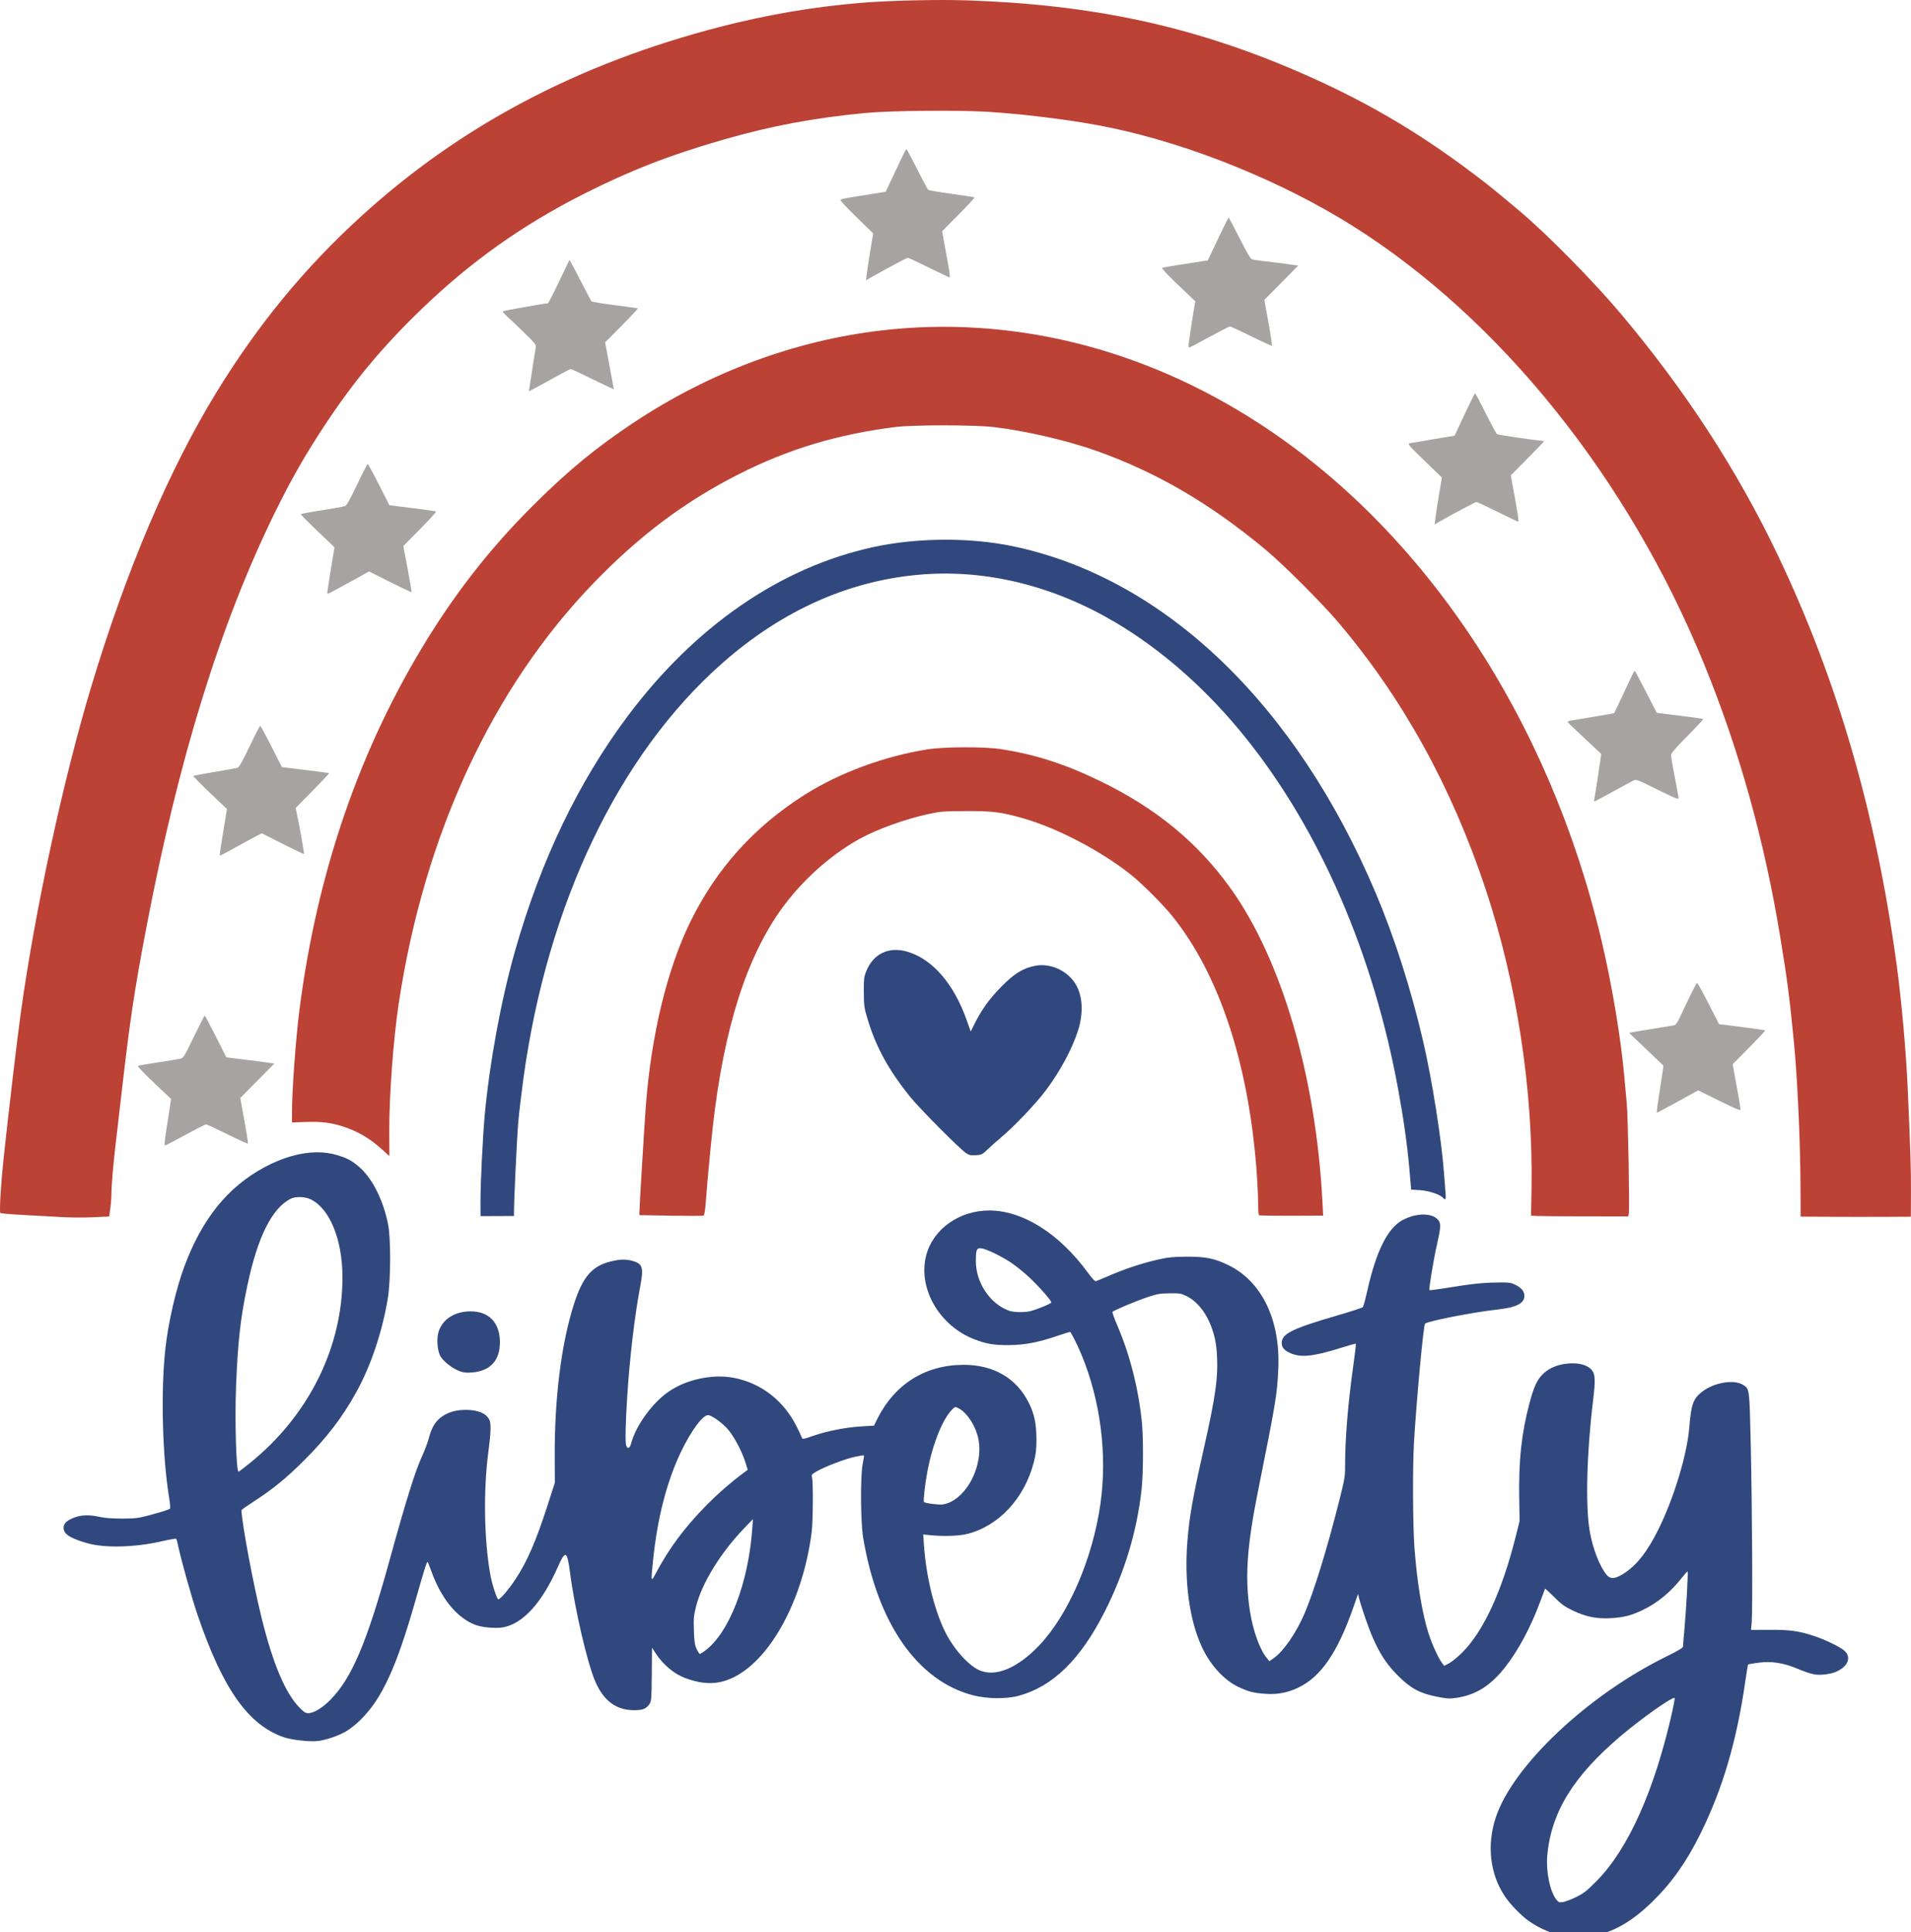
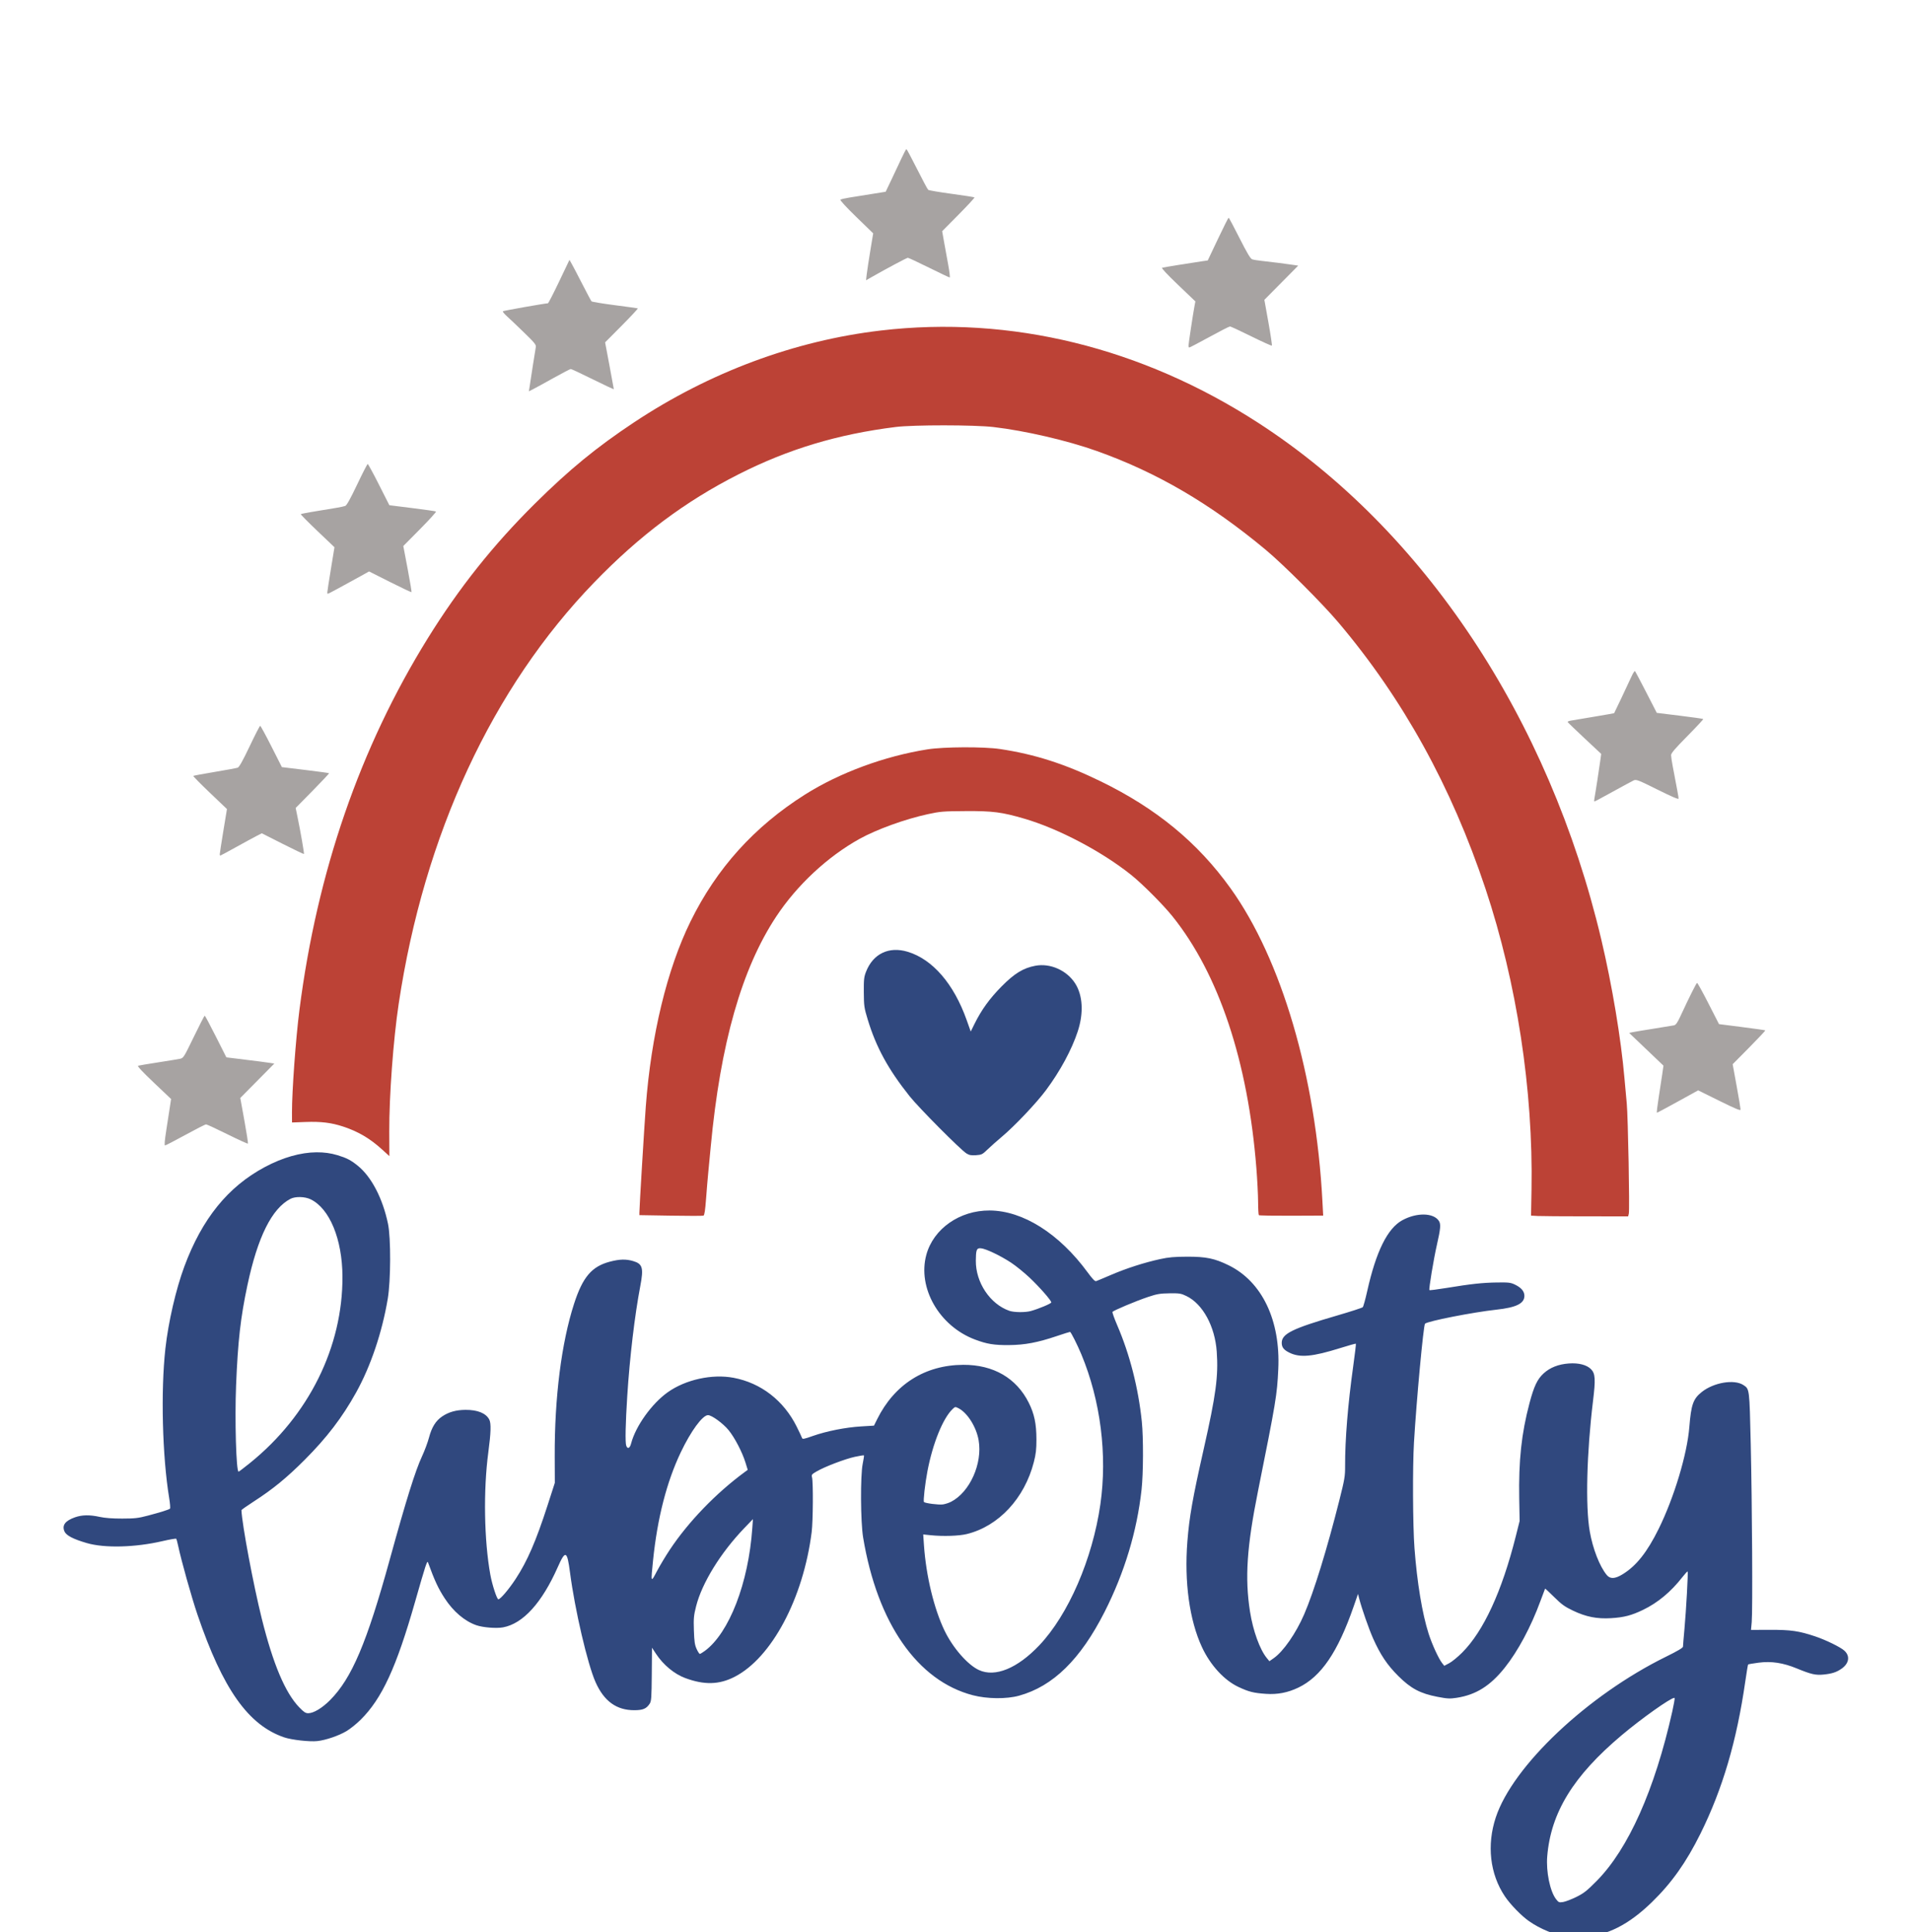
<svg xmlns="http://www.w3.org/2000/svg" width="167.276mm" height="169.097mm" viewBox="0 0 167.276 169.097" version="1.1" id="svg10092">
  <defs id="defs10086" />
  <g id="layer1" transform="translate(-7.734,-125.108)">
    <g id="g10737">
      <path id="path10108" style="fill:#30487e;fill-opacity:1;stroke-width:0.346" d="m 133.76,852.652 c -5.315,0.05 -11.186,1.709 -17.146,4.9 -12.162,6.511 -20.688,17.058 -26.541,32.83 -2.777,7.484 -5.284,18.339 -6.256,27.088 -1.561,14.047 -1.013,35.629 1.252,49.371 0.294,1.79 0.415,3.365 0.268,3.5 -0.364,0.333 -2.992,1.161 -7.348,2.314 -3.137,0.831 -4.281,0.957 -8.469,0.965 -3.179,0.004 -5.71,-0.185 -7.373,-0.551 -3.353,-0.737 -5.883,-0.692 -8.246,0.15 -3.193,1.138 -4.283,2.609 -3.43,4.627 0.569,1.346 2.853,2.542 7.369,3.859 5.896,1.72 15.971,1.462 25.025,-0.641 2.375,-0.552 4.41,-0.899 4.523,-0.775 0.113,0.124 0.402,1.159 0.641,2.299 1.019,4.858 4.437,17.039 6.393,22.787 8.358,24.56 16.793,36.483 28.654,40.506 2.454,0.833 8.389,1.496 10.916,1.221 2.804,-0.305 7.057,-1.756 9.639,-3.287 1.22,-0.723 3.321,-2.409 4.67,-3.746 7.058,-6.999 11.787,-17.244 17.994,-38.98 3.516,-12.314 3.988,-13.747 4.266,-12.984 2.181,6.003 3.405,8.631 5.537,11.885 2.836,4.329 6.527,7.471 10.371,8.832 2.184,0.775 6.678,1.137 8.902,0.721 6.596,-1.234 12.822,-8.096 18.053,-19.898 2.535,-5.721 3.1,-5.472 4.043,1.775 1.596,12.272 5.775,30.222 8.43,36.203 2.804,6.318 6.939,9.306 12.834,9.283 2.856,-0.012 3.98,-0.494 5.07,-2.172 0.53,-0.817 0.615,-2.021 0.676,-9.699 l 0.07,-8.768 1.318,2.002 c 2.417,3.669 6.065,6.693 9.689,8.031 6.283,2.319 11.155,2.197 16.252,-0.404 12.25,-6.252 22.722,-25.908 25.492,-47.857 0.447,-3.541 0.527,-16.525 0.111,-18.043 -0.231,-0.845 -0.096,-1.015 1.568,-1.977 2.697,-1.559 9.337,-4.09 12.588,-4.797 1.567,-0.341 2.913,-0.554 2.99,-0.475 0.077,0.08 -0.102,1.313 -0.398,2.74 -0.809,3.895 -0.726,19.207 0.131,24.377 4.693,28.302 17.952,47.352 36.266,52.107 4.712,1.224 11.092,1.286 15.215,0.15 11.252,-3.101 20.315,-11.978 28.295,-27.717 6.555,-12.928 10.675,-26.557 12.193,-40.332 0.594,-5.386 0.636,-17.169 0.082,-22.527 -1.148,-11.098 -3.972,-22.14 -8.135,-31.807 -0.959,-2.228 -1.656,-4.193 -1.549,-4.369 0.285,-0.465 7.785,-3.618 11.777,-4.949 2.948,-0.983 3.948,-1.149 7.064,-1.191 3.307,-0.043 3.807,0.038 5.6,0.908 5.389,2.617 9.407,9.996 9.996,18.355 0.571,8.1 -0.25,14.23 -4.307,32.178 -3.651,16.153 -4.755,22.401 -5.391,30.5 -1.051,13.406 0.689,26.028 4.811,34.898 2.764,5.95 7.337,10.942 12.047,13.152 3.456,1.622 5.004,2.009 9.119,2.287 3.823,0.258 7.208,-0.399 10.699,-2.076 7.492,-3.6 12.994,-11.669 18.23,-26.736 l 1.455,-4.186 0.396,1.555 c 0.814,3.193 3.18,9.972 4.584,13.131 2.397,5.392 4.679,8.791 8.34,12.43 4.165,4.139 7.23,5.764 12.941,6.863 3.26,0.628 4.069,0.669 6.316,0.324 6.367,-0.976 11.103,-3.94 15.891,-9.945 4.378,-5.492 8.668,-13.507 11.791,-22.029 0.803,-2.19 1.495,-4.029 1.539,-4.086 0.044,-0.057 1.398,1.203 3.01,2.801 2.441,2.42 3.476,3.166 6.199,4.467 4.31,2.059 7.929,2.774 12.594,2.49 4.24,-0.258 6.728,-0.902 10.523,-2.731 4.904,-2.361 9.229,-5.959 13.041,-10.846 0.858,-1.099 1.628,-1.93 1.711,-1.848 0.214,0.213 -0.485,12.864 -1.053,19.053 -0.262,2.854 -0.475,5.447 -0.477,5.764 -10e-4,0.399 -1.718,1.419 -5.609,3.334 -25.897,12.745 -50.599,36.058 -56.225,53.062 -3.026,9.147 -1.936,18.696 2.967,26.025 1.808,2.702 5.384,6.396 7.957,8.215 3.633,2.568 8.607,4.622 12.771,5.275 0.952,0.149 3.122,0.184 4.822,0.078 8.213,-0.514 15.337,-4.101 23.064,-11.611 6.493,-6.311 11.333,-13.135 16.014,-22.582 7.324,-14.78 11.984,-30.598 14.814,-50.281 0.432,-3.001 0.854,-5.527 0.941,-5.615 0.087,-0.088 1.654,-0.354 3.482,-0.594 4.189,-0.548 8.05,0.034 12.584,1.899 4.748,1.952 6.217,2.288 8.852,2.025 2.746,-0.274 4.241,-0.756 5.896,-1.9 2.529,-1.749 2.936,-4.17 1.004,-5.969 -1.257,-1.17 -6.138,-3.561 -9.693,-4.748 -5.37,-1.792 -8.028,-2.173 -14.873,-2.15 l -6.299,0.021 0.236,-2.594 c 0.333,-3.654 0.138,-38.792 -0.326,-58.871 -0.425,-18.357 -0.389,-18.076 -2.457,-19.418 -3.031,-1.967 -9.78,-0.826 -13.723,2.318 -2.839,2.264 -3.502,4.136 -4.1,11.572 -0.72,8.967 -5.02,23.248 -10.111,33.586 -3.812,7.739 -7.412,12.274 -11.941,15.041 -2.525,1.543 -4.094,1.611 -5.232,0.23 -2.347,-2.848 -4.61,-8.663 -5.615,-14.422 -1.45,-8.309 -1.006,-25.91 1.09,-43.105 0.861,-7.065 0.747,-8.979 -0.627,-10.4 -1.424,-1.473 -4.116,-2.172 -7.406,-1.926 -3.4,0.255 -6.14,1.33 -8.242,3.236 -2.116,1.919 -3.212,4.214 -4.711,9.857 -2.662,10.023 -3.622,18.979 -3.393,31.662 l 0.131,7.262 -1.281,5.098 c -4.569,18.166 -10.63,31.3 -17.711,38.381 -1.433,1.433 -3.345,2.997 -4.25,3.477 l -1.646,0.873 -0.689,-0.861 c -1.16,-1.449 -3.346,-6.201 -4.482,-9.744 -2.116,-6.599 -3.816,-16.88 -4.672,-28.254 -0.558,-7.41 -0.65,-26.765 -0.166,-34.922 0.832,-14.027 3.119,-38.643 3.641,-39.193 0.796,-0.84 15.757,-3.784 23.584,-4.641 6.594,-0.722 9.259,-2.045 9.248,-4.584 -0.006,-1.449 -1.025,-2.672 -3.043,-3.654 -1.476,-0.719 -2.088,-0.796 -5.967,-0.742 -4.812,0.066 -8.614,0.478 -16.705,1.809 -3.009,0.495 -5.556,0.814 -5.662,0.709 -0.256,-0.254 1.405,-10.28 2.482,-14.982 1.212,-5.288 1.337,-6.832 0.645,-7.879 -1.793,-2.711 -7.346,-2.803 -12.098,-0.199 -4.871,2.668 -8.649,10.302 -11.564,23.359 -0.607,2.72 -1.271,5.123 -1.473,5.34 -0.202,0.217 -4.019,1.457 -8.482,2.756 -14.85,4.322 -18.298,6.027 -18.287,9.041 0.006,1.456 0.674,2.311 2.508,3.217 3.517,1.737 7.637,1.364 16.852,-1.523 2.747,-0.861 5.056,-1.504 5.131,-1.43 0.075,0.074 -0.326,3.452 -0.893,7.508 -1.759,12.599 -2.698,24.179 -2.668,32.885 0.012,3.378 -0.159,4.408 -1.881,11.246 -4.066,16.15 -8.453,30.366 -11.648,37.75 -2.697,6.232 -6.863,12.239 -10.025,14.451 l -1.453,1.018 -0.832,-1.012 c -2.331,-2.829 -4.582,-9.044 -5.578,-15.4 -1.731,-11.05 -1.047,-21.366 2.637,-39.715 5.96,-29.684 6.3,-31.728 6.707,-40.314 0.763,-16.105 -5.357,-28.911 -16.4,-34.318 -4.628,-2.266 -7.46,-2.853 -13.699,-2.834 -4.23,0.013 -6.108,0.18 -8.906,0.791 -5.275,1.152 -11.099,3.023 -16.139,5.184 -2.468,1.058 -4.731,2.003 -5.031,2.1 -0.382,0.123 -1.215,-0.737 -2.773,-2.865 -9.401,-12.834 -21.389,-20.408 -32.398,-20.469 -9.879,-0.054 -18.559,6.021 -20.906,14.633 -2.973,10.908 4.255,23.523 16.029,27.973 3.973,1.502 6.338,1.888 11.295,1.846 5.227,-0.044 9.444,-0.842 15.801,-2.988 2.228,-0.752 4.184,-1.368 4.346,-1.369 0.274,-10e-4 2.414,4.253 3.732,7.418 6.355,15.258 8.631,33.248 6.273,49.592 -2.601,18.028 -10.571,36.401 -20.18,46.518 -7.227,7.609 -14.568,10.615 -19.914,8.154 -3.738,-1.721 -8.648,-7.352 -11.391,-13.066 -3.48,-7.251 -6.076,-18.035 -6.777,-28.148 l -0.248,-3.57 2.561,0.26 c 4.084,0.412 9.26,0.238 11.857,-0.4 10.485,-2.576 19.046,-11.769 22.123,-23.756 0.686,-2.672 0.864,-4.21 0.857,-7.51 -0.007,-5.143 -0.691,-8.407 -2.531,-12.09 -4.079,-8.163 -11.692,-12.571 -21.643,-12.527 -12.62,0.055 -22.729,6.445 -28.439,17.971 l -1.049,2.115 -4.256,0.258 c -5.157,0.314 -11.418,1.554 -15.963,3.16 -2.955,1.044 -3.394,1.121 -3.555,0.631 -0.101,-0.308 -0.893,-1.986 -1.76,-3.73 -4.277,-8.608 -11.808,-14.429 -20.857,-16.125 -7.083,-1.328 -15.824,0.592 -21.713,4.768 -5.292,3.753 -10.639,11.226 -12.119,16.938 -0.417,1.61 -1.183,1.941 -1.615,0.699 -0.37,-1.063 -0.242,-7.248 0.34,-16.34 0.824,-12.869 2.449,-26.575 4.311,-36.373 1.14,-6.002 0.759,-7.325 -2.381,-8.242 -2.351,-0.687 -4.449,-0.634 -7.611,0.189 -6.031,1.571 -9.019,5.067 -11.879,13.9 -4.176,12.899 -6.47,30.993 -6.396,50.43 l 0.033,8.732 -2.396,7.42 c -3.815,11.808 -6.67,18.398 -10.514,24.271 -2.252,3.442 -5.073,6.765 -5.744,6.768 -0.476,0 -2.048,-4.819 -2.646,-8.113 -2.062,-11.358 -2.335,-27.948 -0.664,-40.455 0.864,-6.47 0.955,-9.566 0.314,-10.791 -1.1,-2.104 -3.855,-3.226 -7.848,-3.203 -3.103,0.021 -5.51,0.694 -7.68,2.145 -2.139,1.43 -3.472,3.562 -4.383,7.012 -0.414,1.569 -1.443,4.334 -2.287,6.145 -2.227,4.774 -5.238,14.402 -10.668,34.107 -7.58,27.509 -12.54,39.202 -19.689,46.414 -2.637,2.66 -5.454,4.354 -7.254,4.361 -0.877,0 -1.461,-0.382 -2.99,-1.975 -4.616,-4.808 -8.607,-14.269 -12.34,-29.242 -2.781,-11.155 -6.51,-31.028 -6.725,-35.836 -0.006,-0.132 1.851,-1.442 4.127,-2.91 6.253,-4.034 10.816,-7.77 16.752,-13.713 7.332,-7.341 12.416,-13.992 17,-22.244 4.814,-8.666 8.597,-19.866 10.453,-30.953 1.012,-6.044 1.058,-20.07 0.082,-24.758 -1.744,-8.378 -5.467,-15.533 -9.982,-19.178 -2.307,-1.863 -3.651,-2.559 -6.752,-3.5 -2.142,-0.65 -4.442,-0.96 -6.857,-0.938 z m -5.422,14.789 c 1.216,0.027 2.467,0.271 3.414,0.725 6.303,3.017 10.496,13.163 10.551,25.529 0.102,23.236 -11.103,45.849 -30.482,61.52 -1.977,1.599 -3.702,2.908 -3.832,2.908 -0.791,0.004 -1.286,-17.106 -0.824,-28.523 0.588,-14.551 1.474,-22.364 3.744,-33.039 3.4,-15.986 8.073,-25.354 14.234,-28.543 0.8,-0.414 1.98,-0.604 3.195,-0.576 z m 224.373,16.906 c 0.141,-0.012 0.297,-0.008 0.473,0.006 1.605,0.125 6.468,2.44 9.965,4.744 1.613,1.063 4.39,3.316 6.172,5.004 3.33,3.156 7.114,7.481 7.117,8.135 0.002,0.369 -4.133,2.109 -6.73,2.832 -1.856,0.517 -5.583,0.481 -7.143,-0.068 -6.367,-2.243 -11.119,-9.372 -11.049,-16.572 0.031,-3.168 0.211,-3.996 1.195,-4.08 z m -7.967,52.467 c 0.249,-0.029 0.53,0.105 1.055,0.373 2.946,1.507 5.881,6.174 6.641,10.562 1.332,7.688 -2.912,17.15 -9.117,20.33 -0.739,0.378 -1.966,0.773 -2.727,0.875 -1.36,0.184 -5.812,-0.389 -6.213,-0.799 -0.291,-0.298 0.362,-6.073 1.154,-10.211 1.764,-9.211 5.128,-17.487 8.348,-20.539 0.394,-0.374 0.61,-0.563 0.859,-0.592 z m -81.691,2.646 c 1.234,-0.005 5.016,2.757 6.822,4.984 2.005,2.471 4.493,7.249 5.537,10.633 l 0.756,2.451 -0.967,0.709 c -9.505,6.979 -18.634,16.44 -24.762,25.662 -1.412,2.125 -3.343,5.345 -4.293,7.156 -2.004,3.822 -2.006,3.819 -1.252,-3.602 1.414,-13.906 4.503,-25.95 9.166,-35.734 3.343,-7.015 7.184,-12.252 8.992,-12.26 z m 14.836,34.34 -0.205,2.941 c -1.257,18.156 -7.628,34.645 -15.68,40.578 -0.739,0.545 -1.486,0.991 -1.658,0.992 -0.172,8e-4 -0.65,-0.737 -1.061,-1.639 -0.609,-1.335 -0.775,-2.472 -0.896,-6.133 -0.132,-3.964 -0.045,-4.904 0.727,-7.957 1.944,-7.69 8.107,-17.682 15.918,-25.811 z m 304.303,59.037 c 0.087,-0.01 0.137,0.018 0.148,0.072 0.058,0.271 -0.293,2.264 -0.779,4.432 -5.792,25.834 -14.514,45.379 -24.969,55.947 -3.253,3.289 -4.238,4.064 -6.742,5.299 -1.613,0.796 -3.575,1.545 -4.357,1.666 -1.323,0.204 -1.487,0.137 -2.338,-0.969 -1.976,-2.567 -3.31,-9.045 -2.9,-14.082 1.178,-14.482 8.615,-26.591 24.596,-40.041 6.654,-5.6 16.041,-12.235 17.342,-12.324 z" transform="scale(0.265)" />
      <path style="fill:#a7a3a2;fill-opacity:1;stroke-width:0.091" d="m 83.604,149.093 c 0.034,-0.298 0.175,-1.221 0.312,-2.052 l 0.25,-1.511 -1.478,-1.435 c -0.856,-0.831 -1.442,-1.467 -1.392,-1.51 0.047,-0.042 0.394,-0.124 0.772,-0.184 0.377,-0.06 1.249,-0.199 1.938,-0.31 l 1.252,-0.201 0.488,-1.02 c 0.269,-0.561 0.665,-1.402 0.88,-1.868 0.216,-0.466 0.417,-0.848 0.448,-0.848 0.031,-1.4e-4 0.449,0.783 0.931,1.741 0.481,0.958 0.921,1.78 0.978,1.827 0.057,0.047 0.98,0.204 2.051,0.349 1.071,0.145 1.971,0.286 1.999,0.313 0.028,0.028 -0.597,0.704 -1.389,1.504 l -1.439,1.454 0.151,0.859 c 0.083,0.472 0.249,1.383 0.368,2.024 0.119,0.641 0.182,1.166 0.14,1.166 -0.042,1.9e-4 -0.86,-0.387 -1.817,-0.861 -0.957,-0.474 -1.788,-0.861 -1.846,-0.861 -0.094,4.1e-4 -1.826,0.923 -3.17,1.688 l -0.49,0.279 z" id="path10152" />
      <path style="fill:#a7a3a2;fill-opacity:1;stroke-width:0.091" d="m 111.767,155.36 c -7.3e-4,-0.164 0.398,-2.795 0.528,-3.483 l 0.074,-0.391 -1.52,-1.452 c -0.953,-0.911 -1.472,-1.467 -1.391,-1.493 0.116,-0.037 2.523,-0.428 3.57,-0.579 l 0.424,-0.061 0.888,-1.871 c 0.488,-1.029 0.912,-1.871 0.94,-1.871 0.029,-1.2e-4 0.457,0.802 0.952,1.783 0.655,1.298 0.956,1.803 1.105,1.858 0.113,0.041 0.473,0.102 0.8,0.135 0.609,0.061 2.362,0.284 2.921,0.372 l 0.312,0.049 -1.481,1.496 -1.481,1.496 0.355,1.977 c 0.195,1.087 0.331,2.001 0.302,2.03 -0.029,0.029 -0.841,-0.337 -1.804,-0.813 -0.963,-0.477 -1.803,-0.866 -1.866,-0.865 -0.063,9.2e-4 -0.873,0.416 -1.8,0.923 -0.927,0.507 -1.717,0.921 -1.757,0.921 -0.04,1.8e-4 -0.073,-0.071 -0.073,-0.158 z" id="path10150" />
      <path style="fill:#a7a3a2;fill-opacity:1;stroke-width:0.091" d="m 54.091,158.96 c 0.034,-0.219 0.16,-1.036 0.278,-1.817 0.119,-0.78 0.238,-1.524 0.265,-1.653 0.043,-0.203 -0.091,-0.37 -1.034,-1.285 -0.596,-0.578 -1.269,-1.218 -1.496,-1.422 -0.227,-0.204 -0.384,-0.4 -0.35,-0.435 0.049,-0.05 3.622,-0.681 3.941,-0.697 0.041,-0.002 0.482,-0.858 0.98,-1.902 l 0.906,-1.898 0.205,0.361 c 0.113,0.198 0.531,0.997 0.929,1.775 0.399,0.778 0.757,1.451 0.797,1.494 0.04,0.043 0.951,0.194 2.024,0.334 1.073,0.14 1.985,0.265 2.025,0.279 0.041,0.013 -0.586,0.689 -1.393,1.501 l -1.467,1.476 0.381,2.021 c 0.209,1.111 0.381,2.044 0.381,2.073 1.27e-4,0.029 -0.825,-0.356 -1.833,-0.855 -1.008,-0.499 -1.878,-0.907 -1.933,-0.907 -0.055,2.5e-4 -0.723,0.348 -1.484,0.772 -0.761,0.425 -1.565,0.864 -1.786,0.977 l -0.401,0.205 z" id="path10148" />
-       <path style="fill:#a7a3a2;fill-opacity:1;stroke-width:0.091" d="m 133.376,170.466 c 0.034,-0.298 0.176,-1.221 0.317,-2.052 l 0.256,-1.511 -1.525,-1.475 c -1.373,-1.327 -1.503,-1.48 -1.306,-1.524 0.121,-0.027 1.057,-0.188 2.08,-0.357 l 1.86,-0.309 0.871,-1.856 c 0.479,-1.021 0.894,-1.857 0.923,-1.857 0.028,-1.2e-4 0.445,0.783 0.926,1.741 0.481,0.958 0.927,1.785 0.992,1.838 0.083,0.069 3.243,0.526 4.139,0.599 0.025,0.002 -0.624,0.68 -1.442,1.506 l -1.487,1.502 0.336,1.85 c 0.333,1.831 0.382,2.201 0.291,2.201 -0.026,1.1e-4 -0.83,-0.387 -1.787,-0.861 -0.957,-0.474 -1.79,-0.861 -1.851,-0.861 -0.097,4.2e-4 -2.142,1.091 -3.257,1.736 l -0.399,0.231 z" id="path10146" />
      <path style="fill:#a7a3a2;fill-opacity:1;stroke-width:0.091" d="m 36.383,176.955 c -2.9e-4,-0.066 0.141,-0.983 0.314,-2.037 l 0.314,-1.917 -1.496,-1.425 c -0.823,-0.784 -1.475,-1.446 -1.45,-1.471 0.041,-0.042 1.239,-0.255 3.063,-0.544 0.352,-0.056 0.724,-0.135 0.827,-0.175 0.128,-0.05 0.458,-0.645 1.041,-1.872 0.47,-0.989 0.886,-1.798 0.925,-1.798 0.039,-1.6e-4 0.481,0.811 0.983,1.804 l 0.913,1.804 2,0.249 c 1.1,0.137 2.036,0.272 2.081,0.299 0.045,0.027 -0.581,0.718 -1.39,1.536 l -1.471,1.486 0.379,1.998 c 0.208,1.099 0.361,2.016 0.34,2.038 -0.022,0.022 -0.866,-0.377 -1.877,-0.885 l -1.838,-0.925 -0.71,0.394 c -1.507,0.836 -2.855,1.563 -2.9,1.563 -0.026,1.2e-4 -0.047,-0.054 -0.048,-0.12 z" id="path10144" />
      <path style="fill:#a7a3a2;fill-opacity:1;stroke-width:0.091" d="m 147.296,195 c 0.058,-0.274 0.472,-2.954 0.548,-3.548 l 0.047,-0.366 -1.453,-1.359 c -0.799,-0.747 -1.466,-1.39 -1.482,-1.429 -0.016,-0.039 0.107,-0.094 0.274,-0.123 0.167,-0.029 1.085,-0.183 2.04,-0.343 0.955,-0.16 1.745,-0.298 1.755,-0.308 0.021,-0.02 1.204,-2.521 1.538,-3.252 0.123,-0.269 0.252,-0.463 0.287,-0.429 0.034,0.033 0.478,0.869 0.985,1.857 l 0.923,1.796 2.009,0.246 c 1.105,0.135 2.03,0.267 2.055,0.292 0.025,0.025 -0.597,0.696 -1.384,1.491 -1.079,1.09 -1.43,1.501 -1.429,1.673 5.1e-4,0.125 0.064,0.557 0.142,0.959 0.387,2.014 0.515,2.718 0.516,2.84 4e-4,0.092 -0.583,-0.156 -1.844,-0.784 -1.688,-0.84 -1.865,-0.909 -2.085,-0.808 -0.132,0.06 -0.947,0.501 -1.811,0.978 -0.864,0.478 -1.596,0.869 -1.627,0.869 -0.031,1.4e-4 -0.033,-0.113 -0.003,-0.252 z" id="path10142" />
      <path style="fill:#a7a3a2;fill-opacity:1;stroke-width:0.091" d="m 26.969,199.869 c -2.91e-4,-0.066 0.142,-0.983 0.315,-2.037 l 0.316,-1.917 -1.496,-1.427 c -0.823,-0.785 -1.476,-1.448 -1.451,-1.473 0.025,-0.025 0.868,-0.183 1.874,-0.35 1.005,-0.167 1.912,-0.335 2.016,-0.373 0.13,-0.048 0.448,-0.618 1.041,-1.866 0.47,-0.988 0.885,-1.797 0.924,-1.797 0.039,-1.8e-4 0.482,0.813 0.985,1.807 l 0.915,1.808 2.045,0.248 c 1.125,0.137 2.063,0.264 2.084,0.284 0.021,0.02 -0.628,0.713 -1.442,1.54 l -1.481,1.504 0.149,0.719 c 0.28,1.353 0.613,3.267 0.576,3.306 -0.021,0.021 -0.86,-0.378 -1.864,-0.886 l -1.826,-0.924 -0.466,0.239 c -0.256,0.131 -1.065,0.571 -1.796,0.977 -0.732,0.406 -1.35,0.738 -1.373,0.738 -0.023,9e-5 -0.043,-0.054 -0.043,-0.12 z" id="path10140" />
      <path style="fill:#a7a3a2;fill-opacity:1;stroke-width:0.091" d="m 152.919,221.187 c 0.113,-0.718 0.255,-1.644 0.315,-2.06 l 0.109,-0.755 -1.503,-1.433 -1.503,-1.433 0.311,-0.066 c 0.171,-0.036 1.011,-0.176 1.866,-0.31 0.855,-0.134 1.646,-0.264 1.758,-0.288 0.146,-0.032 0.29,-0.232 0.512,-0.709 0.865,-1.861 1.436,-3.001 1.503,-3.002 0.041,-1.8e-4 0.489,0.811 0.996,1.803 l 0.921,1.803 2.004,0.255 c 1.102,0.14 2.023,0.272 2.046,0.292 0.023,0.02 -0.61,0.695 -1.406,1.499 l -1.448,1.463 0.346,1.902 c 0.19,1.046 0.347,1.973 0.347,2.061 5.5e-4,0.126 -0.386,-0.031 -1.857,-0.758 l -1.858,-0.917 -1.775,0.979 c -0.976,0.539 -1.801,0.979 -1.833,0.98 -0.032,1.4e-4 0.035,-0.587 0.149,-1.304 z" id="path10138" />
      <path style="fill:#a7a3a2;fill-opacity:1;stroke-width:0.091" d="m 22.284,224.049 c 0.113,-0.718 0.255,-1.632 0.315,-2.032 l 0.11,-0.727 -1.511,-1.434 c -1.012,-0.961 -1.466,-1.449 -1.374,-1.478 0.075,-0.024 0.856,-0.156 1.736,-0.292 0.88,-0.136 1.744,-0.278 1.92,-0.314 0.312,-0.064 0.342,-0.112 1.219,-1.922 0.495,-1.021 0.924,-1.857 0.954,-1.857 0.03,-1.3e-4 0.468,0.821 0.974,1.826 0.506,1.004 0.92,1.826 0.921,1.826 0.001,-1e-5 0.476,0.058 1.055,0.129 1.559,0.19 2.479,0.308 2.83,0.365 l 0.312,0.05 -1.489,1.505 -1.489,1.505 0.358,1.974 c 0.197,1.085 0.337,1.995 0.31,2.021 -0.026,0.026 -0.835,-0.342 -1.798,-0.819 -0.963,-0.477 -1.805,-0.867 -1.87,-0.866 -0.065,2.8e-4 -0.877,0.415 -1.804,0.922 -0.927,0.507 -1.729,0.922 -1.784,0.923 -0.067,0.001 -0.032,-0.431 0.106,-1.303 z" id="path10136" />
      <path style="fill:#30487e;fill-opacity:1;stroke-width:0.091" d="m 92.327,226.05 c -0.52,-0.323 -4.166,-3.992 -4.967,-4.998 -1.884,-2.366 -2.936,-4.292 -3.672,-6.72 -0.311,-1.025 -0.333,-1.179 -0.342,-2.377 -0.008,-1.126 0.015,-1.345 0.198,-1.811 0.615,-1.57 2,-2.234 3.636,-1.742 2.186,0.658 4.042,2.805 5.17,5.98 l 0.356,1.002 0.338,-0.685 c 0.599,-1.212 1.32,-2.208 2.362,-3.262 1.125,-1.138 1.893,-1.609 2.952,-1.809 1.3,-0.246 2.75,0.394 3.485,1.539 0.674,1.048 0.758,2.601 0.228,4.211 -0.526,1.601 -1.535,3.467 -2.773,5.132 -0.84,1.13 -2.736,3.131 -3.865,4.08 -0.433,0.364 -1,0.868 -1.262,1.121 -0.441,0.427 -0.513,0.462 -1.004,0.496 -0.42,0.029 -0.592,-0.003 -0.839,-0.156 z" id="path10134" />
-       <path style="fill:#30487e;fill-opacity:1;stroke-width:0.091" d="m 49.792,230.286 c -0.006,-1.554 0.199,-5.713 0.375,-7.618 0.427,-4.612 1.43,-10.039 2.648,-14.33 2.249,-7.922 5.542,-14.784 9.865,-20.559 5.911,-7.895 13.403,-13.045 21.528,-14.798 3.853,-0.831 8.477,-0.852 12.253,-0.054 13.224,2.794 24.724,13.818 31.726,30.413 1.62,3.84 3.057,8.336 4.115,12.882 0.777,3.339 1.604,8.55 1.828,11.52 0.057,0.755 0.121,1.588 0.143,1.852 0.04,0.484 -0.02,0.585 -0.212,0.356 -0.249,-0.297 -1.243,-0.631 -2.025,-0.682 l -0.778,-0.05 -0.159,-1.829 c -0.178,-2.057 -0.504,-4.359 -0.988,-6.995 -2.169,-11.806 -6.808,-22.525 -13.238,-30.591 -3.379,-4.238 -7.325,-7.746 -11.496,-10.22 -5.31,-3.149 -11.103,-4.61 -16.715,-4.215 -6.411,0.45 -12.418,3.098 -17.76,7.828 -9.026,7.992 -15.255,21.024 -17.353,36.305 -0.173,1.257 -0.374,2.965 -0.448,3.795 -0.113,1.273 -0.375,6.781 -0.376,7.891 l 4.27e-4,0.343 -1.464,0.006 -1.464,0.006 -0.005,-1.258 z" id="path10132" />
      <path style="fill:#bc4236;fill-opacity:1;stroke-width:0.091" d="m 117.926,231.458 c -0.034,-0.033 -0.064,-0.558 -0.067,-1.166 -0.002,-0.608 -0.07,-1.929 -0.149,-2.935 -0.732,-9.336 -3.29,-17.011 -7.352,-22.062 -0.82,-1.019 -2.627,-2.831 -3.603,-3.612 -2.57,-2.056 -6.361,-4.052 -9.362,-4.929 -1.962,-0.573 -2.758,-0.676 -5.118,-0.662 -1.988,0.012 -2.239,0.033 -3.33,0.27 -1.997,0.434 -4.501,1.342 -5.991,2.172 -2.796,1.558 -5.452,4.035 -7.267,6.776 -3.026,4.569 -4.893,11.125 -5.74,20.153 -0.076,0.805 -0.174,1.835 -0.219,2.288 -0.045,0.453 -0.13,1.471 -0.189,2.262 -0.077,1.032 -0.142,1.452 -0.23,1.486 -0.067,0.026 -1.356,0.026 -2.864,9.1e-4 l -2.742,-0.046 -9.67e-4,-0.22 c -0.002,-0.401 0.424,-7.45 0.559,-9.268 0.466,-6.248 1.864,-12.036 3.915,-16.211 2.283,-4.648 5.584,-8.307 10.022,-11.109 3.027,-1.911 6.976,-3.367 10.732,-3.958 1.429,-0.225 4.922,-0.24 6.341,-0.027 3.036,0.455 5.669,1.299 8.795,2.82 4.884,2.377 8.504,5.357 11.384,9.371 4.463,6.221 7.466,16.451 8.04,27.384 l 0.066,1.258 -2.785,0.012 c -1.531,0.006 -2.812,-0.015 -2.846,-0.048 z" id="path10130" />
      <path style="fill:#bc4236;fill-opacity:1;stroke-width:0.091" d="m 142.32,231.527 -0.568,-0.03 0.04,-2.306 c 0.152,-8.677 -1.287,-18.075 -4.028,-26.304 -2.978,-8.939 -7.227,-16.629 -12.881,-23.31 -1.424,-1.683 -4.802,-5.057 -6.358,-6.353 -4.864,-4.048 -9.514,-6.767 -14.782,-8.644 -2.581,-0.92 -6.288,-1.779 -9.053,-2.099 -1.688,-0.195 -7.003,-0.198 -8.554,-0.004 -5.088,0.635 -9.401,1.935 -13.769,4.149 -4.667,2.366 -8.634,5.336 -12.611,9.443 -8.926,9.218 -14.895,22.075 -17.123,36.888 -0.473,3.145 -0.838,8.089 -0.825,11.196 l 0.009,2.135 -0.62,-0.565 c -1.073,-0.978 -2.102,-1.585 -3.422,-2.02 -1.037,-0.341 -1.932,-0.451 -3.282,-0.403 l -1.198,0.043 -0.003,-0.873 c -0.006,-1.832 0.33,-6.46 0.652,-8.972 1.549,-12.094 5.305,-22.967 11.238,-32.532 2.737,-4.413 5.726,-8.168 9.387,-11.794 2.987,-2.958 5.382,-4.922 8.648,-7.089 6.62,-4.394 14.067,-7.165 21.632,-8.051 11.349,-1.329 22.817,1.479 33.033,8.089 14.498,9.381 25.443,25.869 30.021,45.223 0.946,4.001 1.728,8.686 2.026,12.141 0.059,0.679 0.149,1.667 0.2,2.195 0.112,1.147 0.264,9.3 0.18,9.642 l -0.059,0.239 -3.681,-0.001 c -2.024,-8.3e-4 -3.936,-0.015 -4.249,-0.031 z" id="path10128" />
-       <path style="fill:#bc4236;fill-opacity:1;stroke-width:0.091" d="m 167.933,231.598 -2.585,-0.015 -0.012,-2.72 c -0.017,-3.871 -0.265,-9.339 -0.563,-12.416 -0.397,-4.095 -0.594,-5.607 -1.23,-9.464 -1.387,-8.411 -3.583,-16.265 -6.643,-23.758 -6.631,-16.239 -17.862,-30.235 -30.771,-38.35 -6.171,-3.879 -14.112,-7.104 -21.126,-8.578 -2.888,-0.607 -7.148,-1.165 -10.665,-1.396 -2.562,-0.169 -8.666,-0.116 -10.841,0.094 -4.655,0.449 -8.255,1.128 -12.569,2.37 -4.564,1.314 -8.042,2.67 -12.102,4.719 -5.35,2.7 -9.899,5.931 -14.211,10.092 -3.443,3.322 -5.966,6.359 -8.53,10.262 -1.718,2.616 -2.893,4.68 -4.308,7.567 -4.753,9.693 -8.413,21.512 -11.222,36.233 -1.053,5.521 -1.432,8.033 -2.147,14.236 -0.22,1.913 -0.459,3.973 -0.531,4.577 -0.216,1.82 -0.389,3.808 -0.386,4.439 0.001,0.327 -0.043,0.93 -0.098,1.339 l -0.101,0.744 -1.428,0.067 c -0.786,0.037 -2.046,0.028 -2.801,-0.02 -0.755,-0.048 -2.237,-0.13 -3.294,-0.183 -1.057,-0.053 -1.959,-0.13 -2.005,-0.172 -0.1,-0.091 0.05,-2.588 0.287,-4.798 0.473,-4.402 1.198,-10.535 1.507,-12.753 1.264,-9.072 3.713,-20.395 6.186,-28.596 3.064,-10.161 6.797,-18.923 10.944,-25.688 3.62,-5.905 7.668,-10.832 12.613,-15.35 8.695,-7.945 18.985,-13.387 31.399,-16.606 4.125,-1.07 8.24,-1.772 12.388,-2.116 2.494,-0.207 6.736,-0.305 9.331,-0.217 10.874,0.369 19.526,2.213 28.617,6.098 5.903,2.523 10.648,5.275 15.776,9.151 1.209,0.914 1.797,1.39 3.936,3.186 2.425,2.036 6.506,6.182 8.936,9.078 5.63,6.709 10.107,13.597 13.639,20.983 5.223,10.922 8.612,22.58 10.426,35.864 0.423,3.097 0.827,7.605 0.969,10.801 0.251,5.662 0.297,7.117 0.289,9.138 l -0.009,2.15 -2.241,0.012 c -1.233,0.006 -3.405,0.005 -4.826,-0.003 z" id="path10126" />
-       <path style="fill:#30487e;fill-opacity:1;stroke-width:0.091" d="m 47.981,245.115 c -0.673,-0.239 -1.559,-0.958 -1.75,-1.42 -0.242,-0.586 -0.283,-1.497 -0.093,-2.076 0.35,-1.069 1.414,-1.739 2.77,-1.745 1.623,-0.008 2.577,0.984 2.585,2.686 0.007,1.602 -0.821,2.516 -2.413,2.66 -0.493,0.045 -0.745,0.021 -1.098,-0.105 z" id="path10124" />
    </g>
  </g>
</svg>